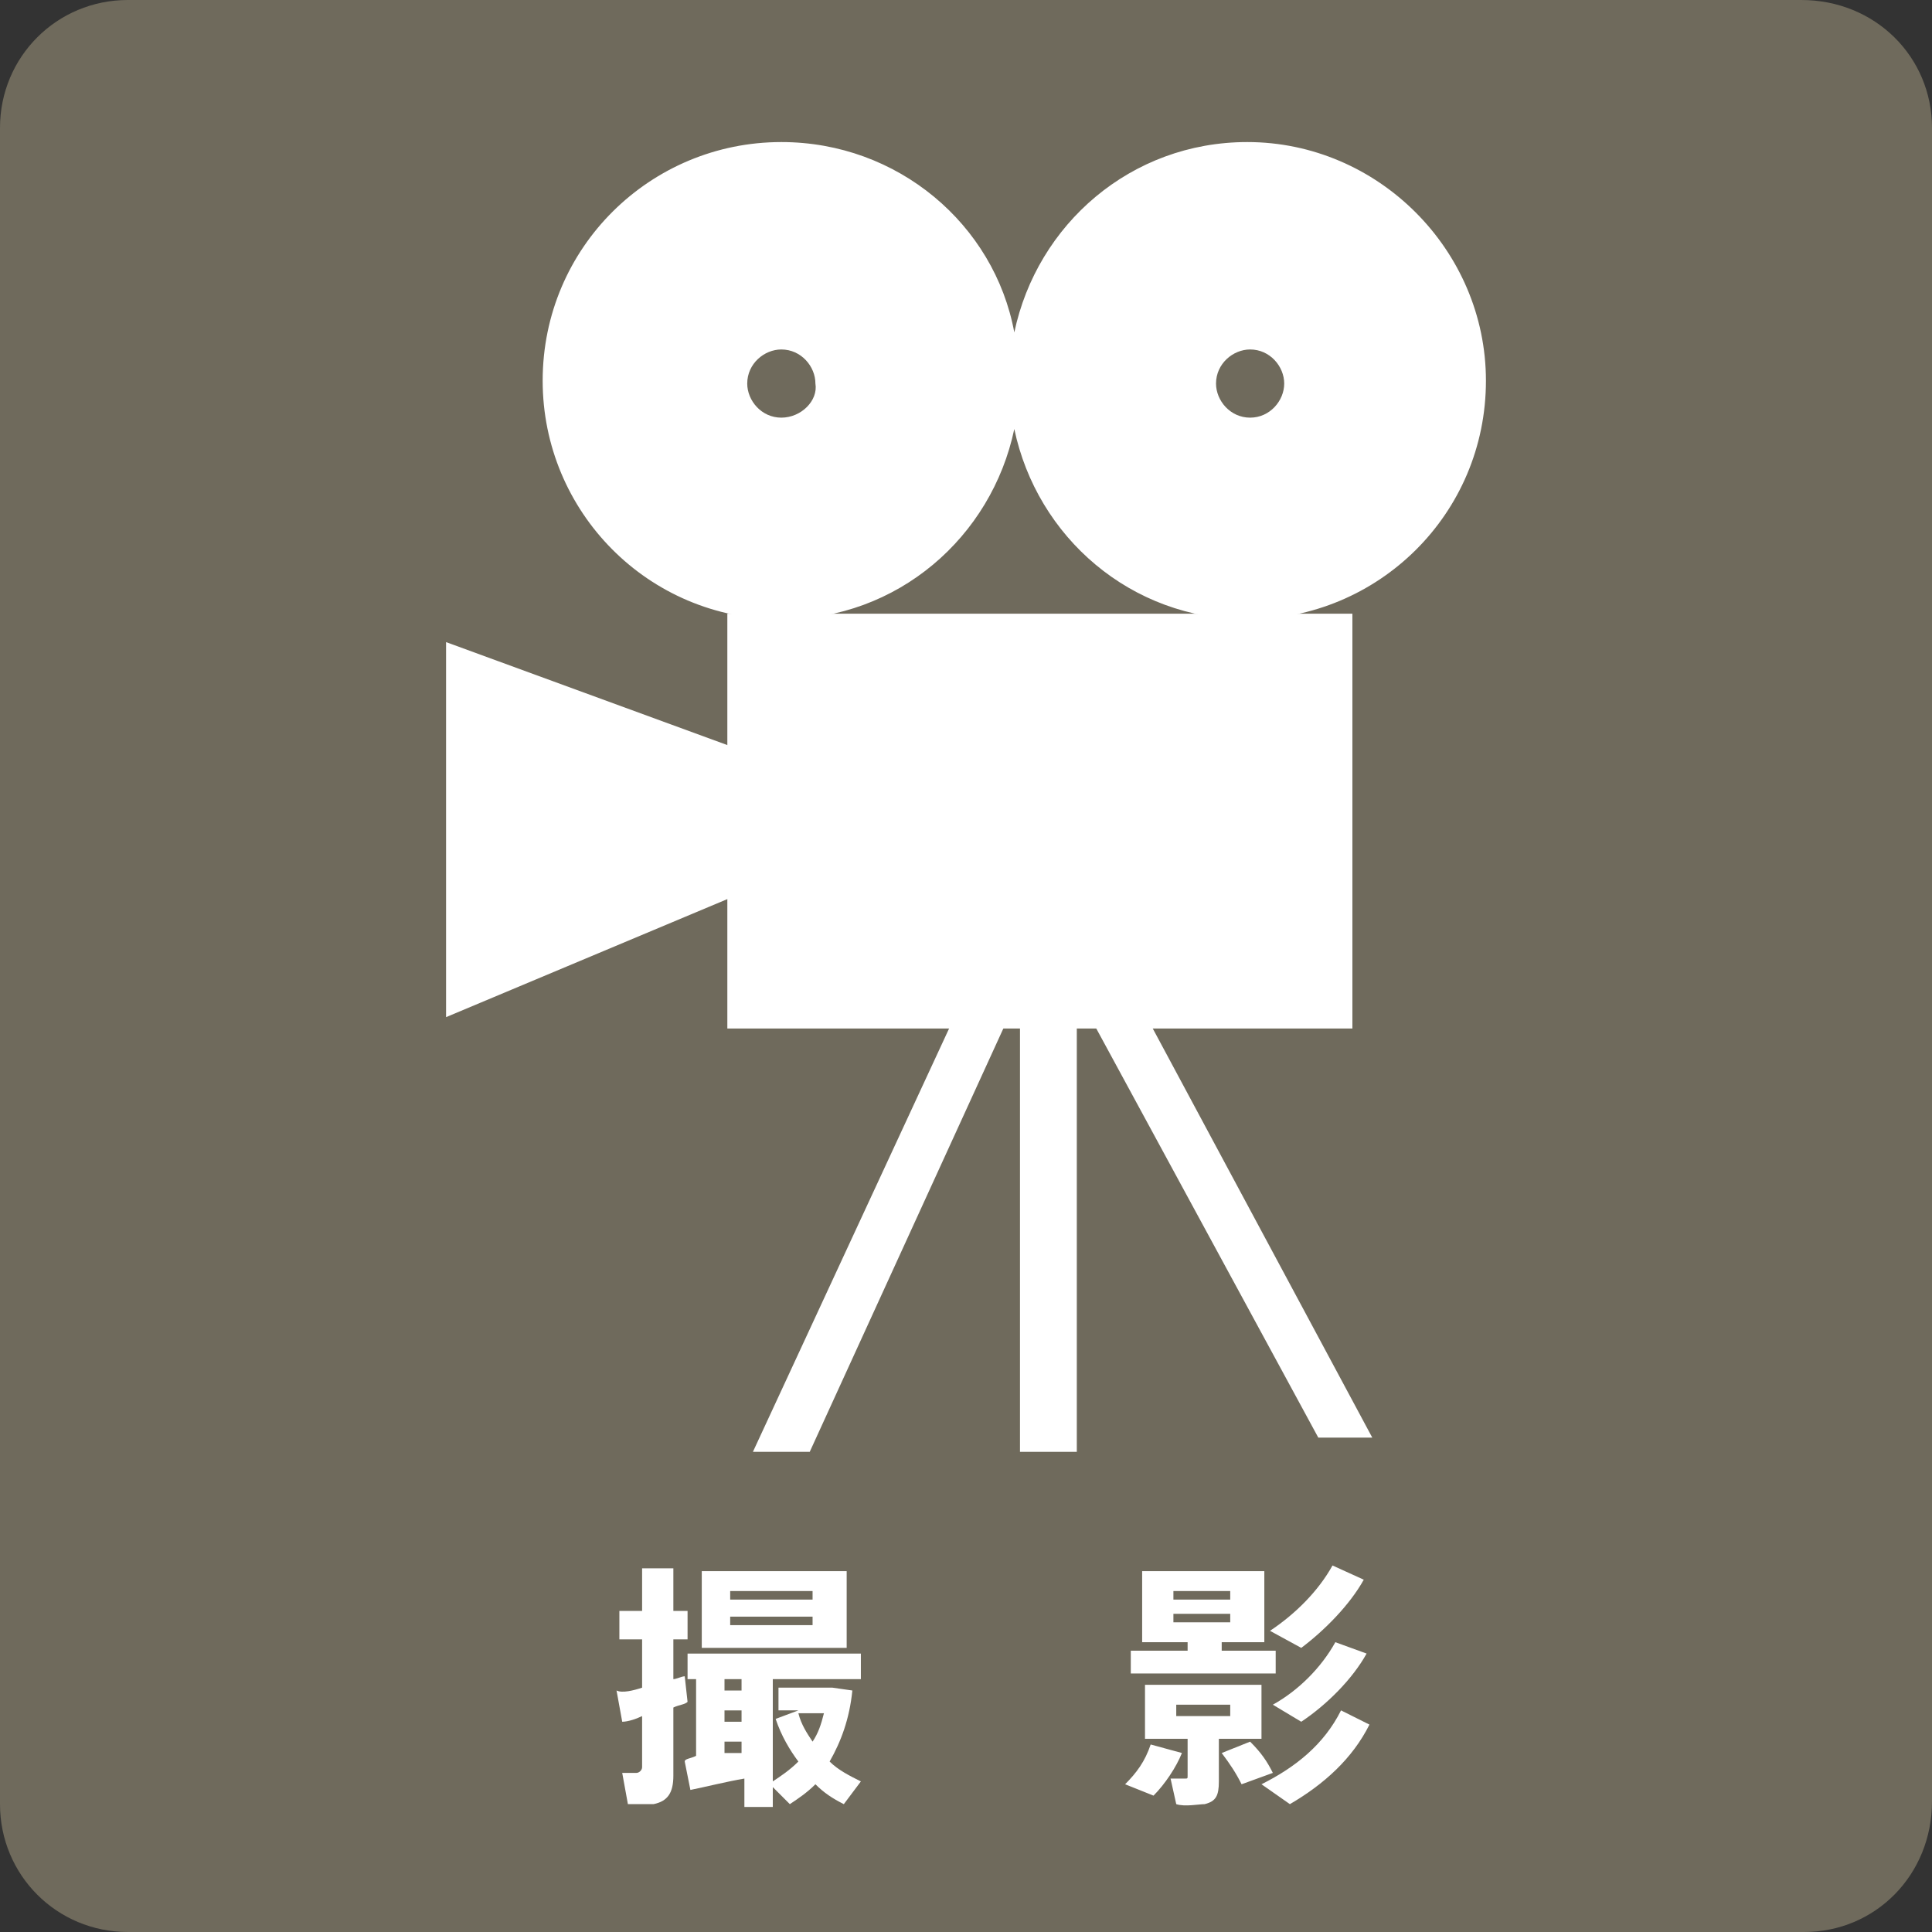
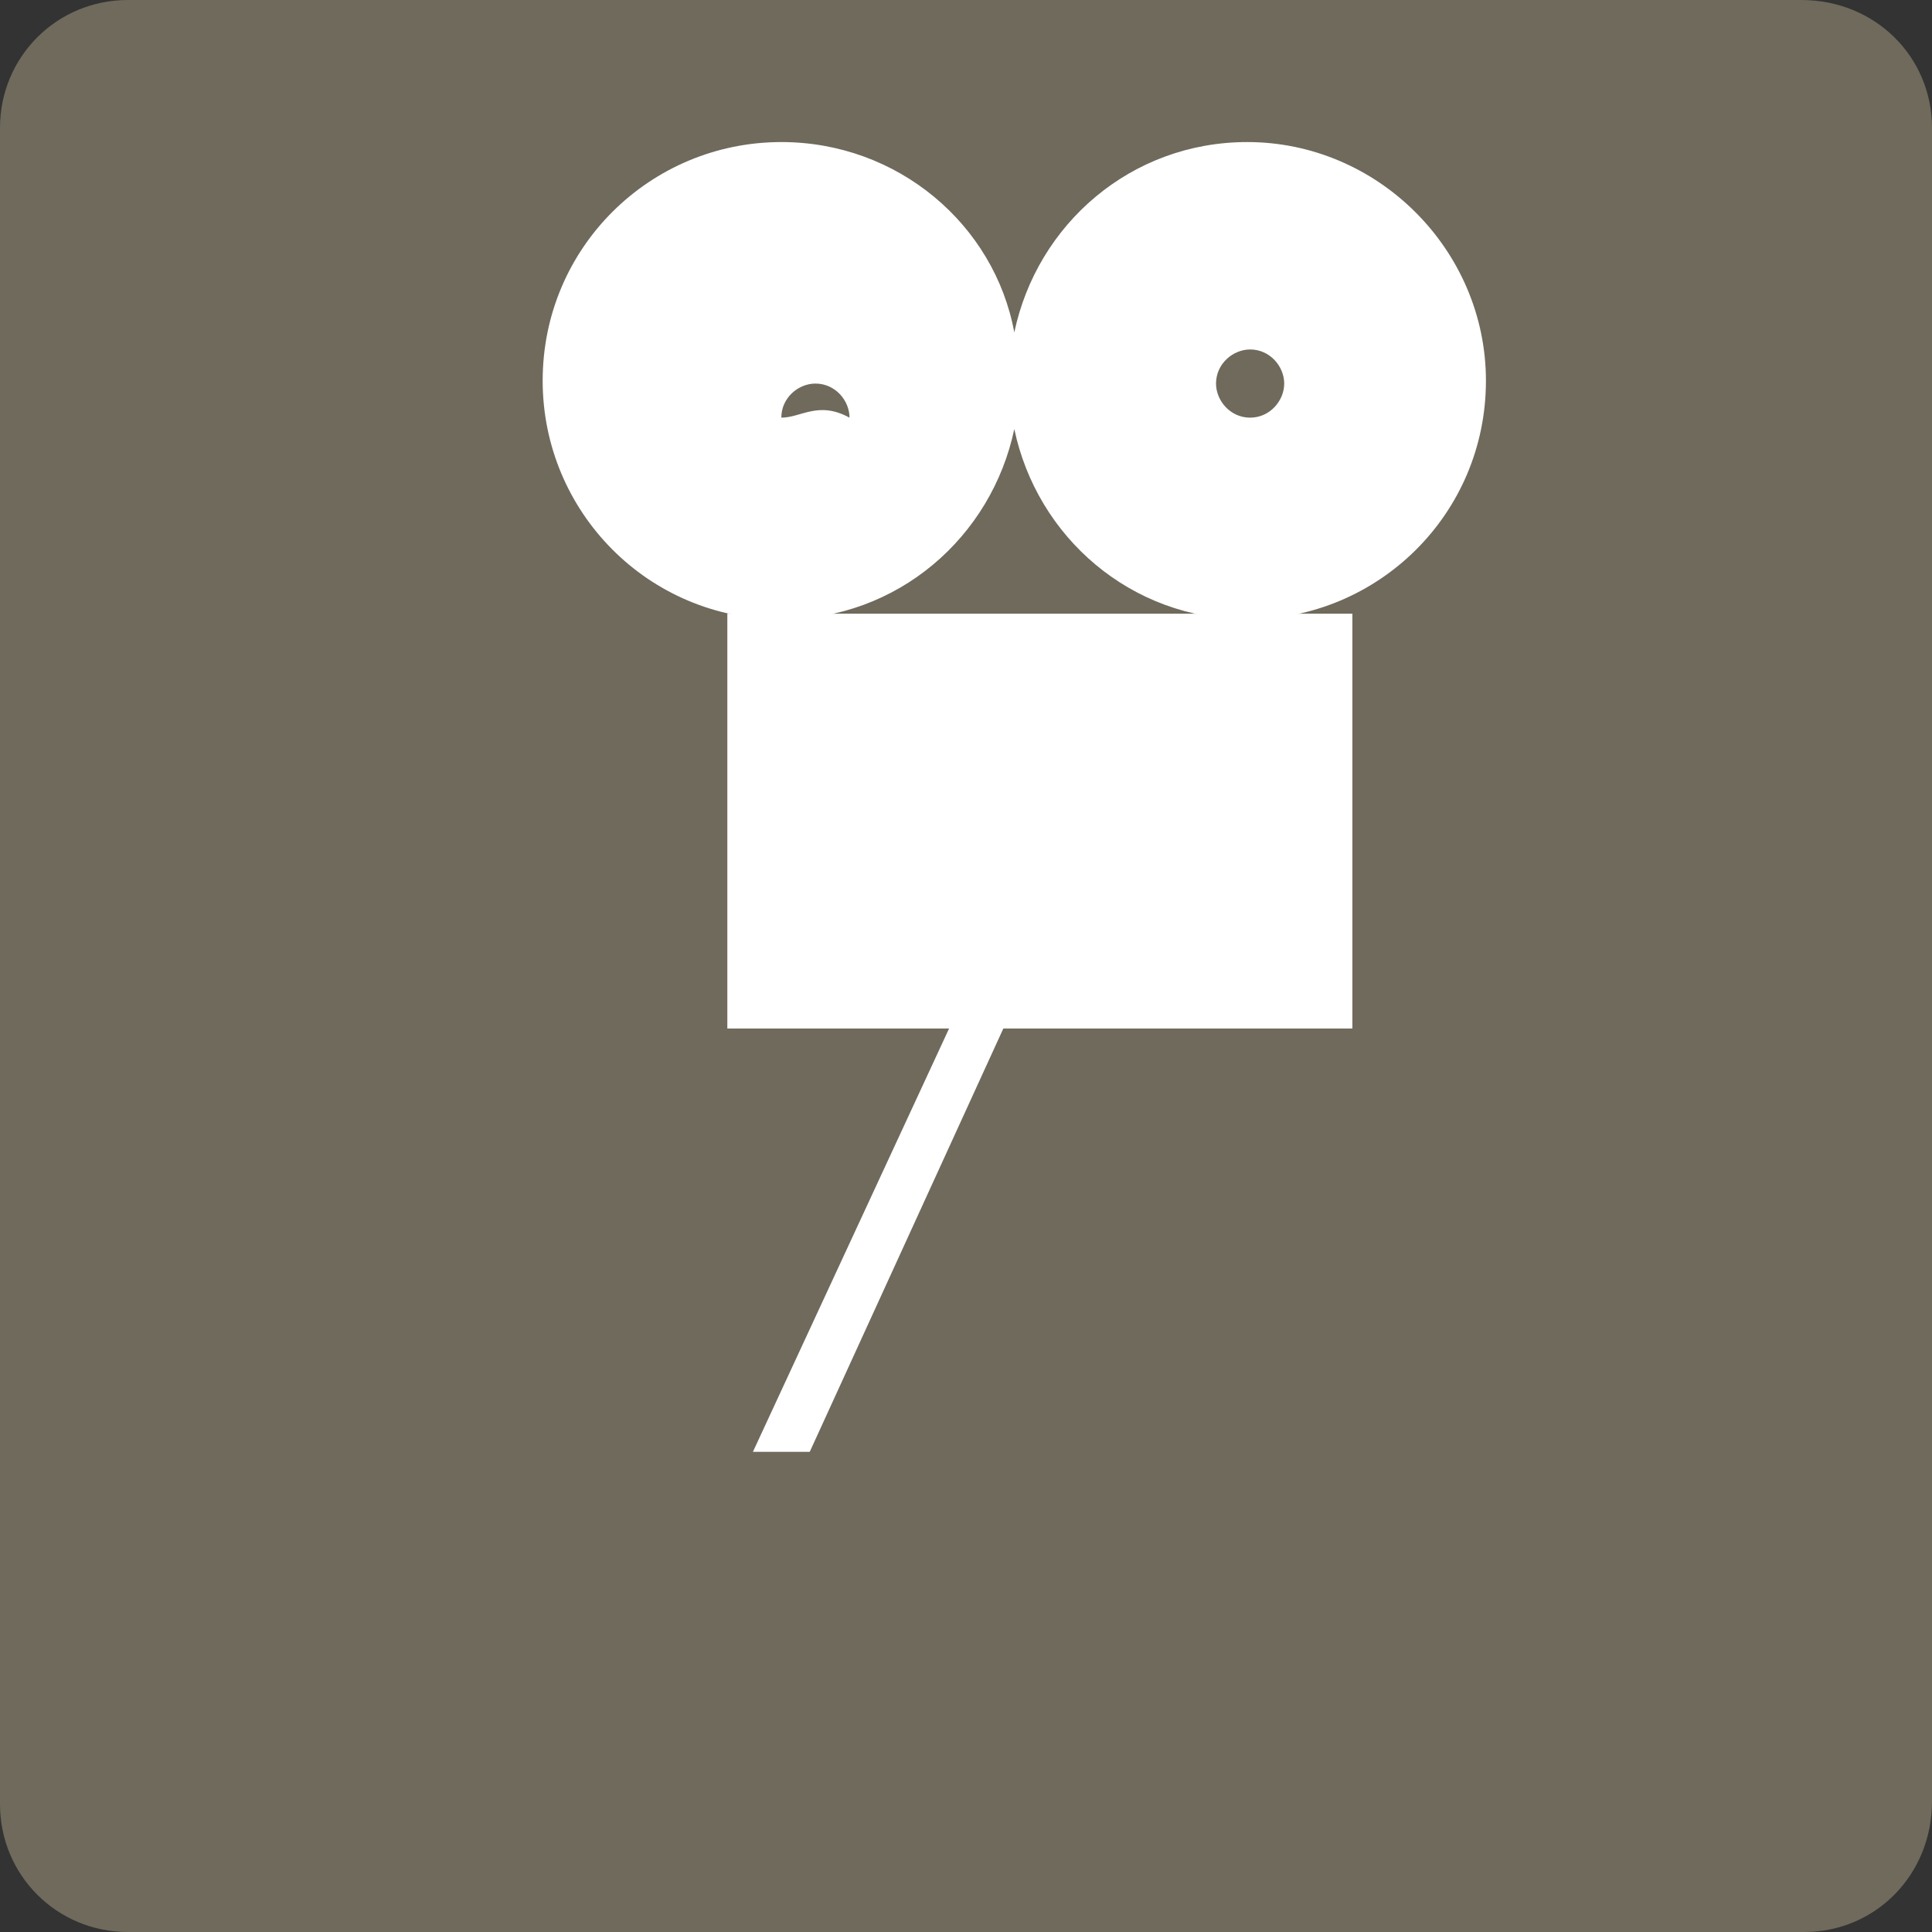
<svg xmlns="http://www.w3.org/2000/svg" version="1.1" id="レイヤー_1" x="0px" y="0px" viewBox="0 0 68 68" style="enable-background:new 0 0 68 68;" xml:space="preserve">
  <rect x="0" y="0" width="68" height="68" fill="#333333" stroke="none" />
  <style type="text/css">
	.st0{fill:#6F6A5C;}
	.st1{fill:#FFFFFF;}
</style>
  <g>
    <path class="st0" d="M63.5,68H4.5C2,68,0,66,0,63.5V4.5C0,2,2,0,4.5,0h58.9C66,0,68,2,68,4.5v58.9C68,66,66,68,63.5,68z" />
    <g>
      <rect x="25.6" y="21.6" class="st1" width="22" height="14.6" />
-       <polygon class="st1" points="15.7,22.6 26.9,26.7 26.9,31.1 15.7,35.8   " />
-       <path class="st1" d="M43.9,5c-4.1,0-7.4,2.9-8.2,6.7C35,7.9,31.6,5,27.5,5c-4.6,0-8.4,3.7-8.4,8.4c0,4.6,3.7,8.4,8.4,8.4    c4.1,0,7.4-2.9,8.2-6.7c0.8,3.8,4.1,6.7,8.2,6.7c4.6,0,8.4-3.7,8.4-8.4C52.3,8.8,48.5,5,43.9,5 M27.5,14.7c-0.7,0-1.2-0.6-1.2-1.2    c0-0.7,0.6-1.2,1.2-1.2c0.7,0,1.2,0.6,1.2,1.2C28.8,14.1,28.2,14.7,27.5,14.7 M44,14.7c-0.7,0-1.2-0.6-1.2-1.2    c0-0.7,0.6-1.2,1.2-1.2c0.7,0,1.2,0.6,1.2,1.2C45.2,14.1,44.7,14.7,44,14.7z" />
-       <rect x="35.9" y="34.7" class="st1" width="2" height="16.4" />
+       <path class="st1" d="M43.9,5c-4.1,0-7.4,2.9-8.2,6.7C35,7.9,31.6,5,27.5,5c-4.6,0-8.4,3.7-8.4,8.4c0,4.6,3.7,8.4,8.4,8.4    c4.1,0,7.4-2.9,8.2-6.7c0.8,3.8,4.1,6.7,8.2,6.7c4.6,0,8.4-3.7,8.4-8.4C52.3,8.8,48.5,5,43.9,5 M27.5,14.7c0-0.7,0.6-1.2,1.2-1.2c0.7,0,1.2,0.6,1.2,1.2C28.8,14.1,28.2,14.7,27.5,14.7 M44,14.7c-0.7,0-1.2-0.6-1.2-1.2    c0-0.7,0.6-1.2,1.2-1.2c0.7,0,1.2,0.6,1.2,1.2C45.2,14.1,44.7,14.7,44,14.7z" />
      <polygon class="st1" points="28.5,51.1 26.5,51.1 34.1,34.7 36,34.7   " />
-       <polygon class="st1" points="48.3,50.6 46.4,50.6 37.5,34.2 39.5,34.2   " />
    </g>
    <g>
-       <path class="st1" d="M22.6,59.4v-1.7h-0.8v-1h0.8v-1.5h1.1v1.5h0.5v1h-0.5v1.4c0.1,0,0.3-0.1,0.4-0.1l0.1,0.9    c-0.1,0.1-0.3,0.1-0.5,0.2v2.4c0,0.6-0.2,0.9-0.7,1c-0.2,0-0.6,0-0.9,0l-0.2-1.1c0.2,0,0.5,0,0.5,0c0.1,0,0.2-0.1,0.2-0.2v-1.8    c-0.2,0.1-0.5,0.2-0.7,0.2l-0.2-1.1C21.9,59.6,22.3,59.5,22.6,59.4z M24.5,61.8v-2.7h-0.3v-0.9h6.1v0.9h-3.1v3.6    c0.3-0.2,0.6-0.4,0.9-0.7c-0.3-0.4-0.6-0.9-0.8-1.5l0.8-0.3h-0.7v-0.8H29h0.2h0.1l0.7,0.1c-0.1,1-0.4,1.8-0.8,2.5    c0.3,0.3,0.7,0.5,1.1,0.7l-0.6,0.8c-0.4-0.2-0.7-0.4-1-0.7c-0.3,0.3-0.6,0.5-0.9,0.7l-0.6-0.6v0.7h-1v-1c-0.6,0.1-1.4,0.3-1.9,0.4    l-0.2-1C24.1,61.9,24.3,61.9,24.5,61.8z M29.8,55.3V58h-5.1v-2.7H29.8z M26.1,59.5v-0.4h-0.6v0.4H26.1z M26.1,60.6v-0.4h-0.6v0.4    H26.1z M26.1,61.7v-0.4h-0.6v0.4C25.7,61.7,25.9,61.7,26.1,61.7z M25.7,56.3h2.9V56h-2.9V56.3z M25.7,57.2h2.9v-0.3h-2.9V57.2z     M28.1,60.3c0.1,0.4,0.3,0.7,0.5,1c0.2-0.3,0.3-0.6,0.4-1L28.1,60.3L28.1,60.3z" />
-       <path class="st1" d="M41.6,61.7c-0.2,0.5-0.6,1.1-1,1.5l-1-0.4c0.4-0.4,0.7-0.8,0.9-1.4L41.6,61.7z M41.8,58.1v-0.3h-1.6v-2.5h4.3    v2.5H43v0.3h1.9v0.8h-5.1v-0.8H41.8z M42.9,62.7c0,0.5-0.1,0.7-0.5,0.8c-0.2,0-0.7,0.1-1,0l-0.2-0.9c0.2,0,0.4,0,0.5,0    c0.1,0,0.1,0,0.1-0.1v-1.3h-1.5v-1.9h4.1v1.9h-1.5V62.7z M41.3,56.3h2v-0.3h-2V56.3z M41.3,57.1h2v-0.3h-2V57.1z M41.4,60.4h1.9    V60h-1.9V60.4z M44,61.3c0.4,0.4,0.6,0.7,0.8,1.1l-1.1,0.4c-0.2-0.4-0.4-0.7-0.7-1.1L44,61.3z M48.2,60.7    c-0.6,1.2-1.6,2.1-2.8,2.8l-1-0.7c1.2-0.6,2.2-1.4,2.8-2.6L48.2,60.7z M48,55.6c-0.5,0.9-1.4,1.8-2.2,2.4l-1.1-0.6    c0.9-0.6,1.7-1.4,2.2-2.3L48,55.6z M48.1,58.2c-0.5,0.9-1.4,1.8-2.3,2.4l-1-0.6c0.9-0.5,1.7-1.3,2.2-2.2L48.1,58.2z" />
-     </g>
+       </g>
  </g>
</svg>